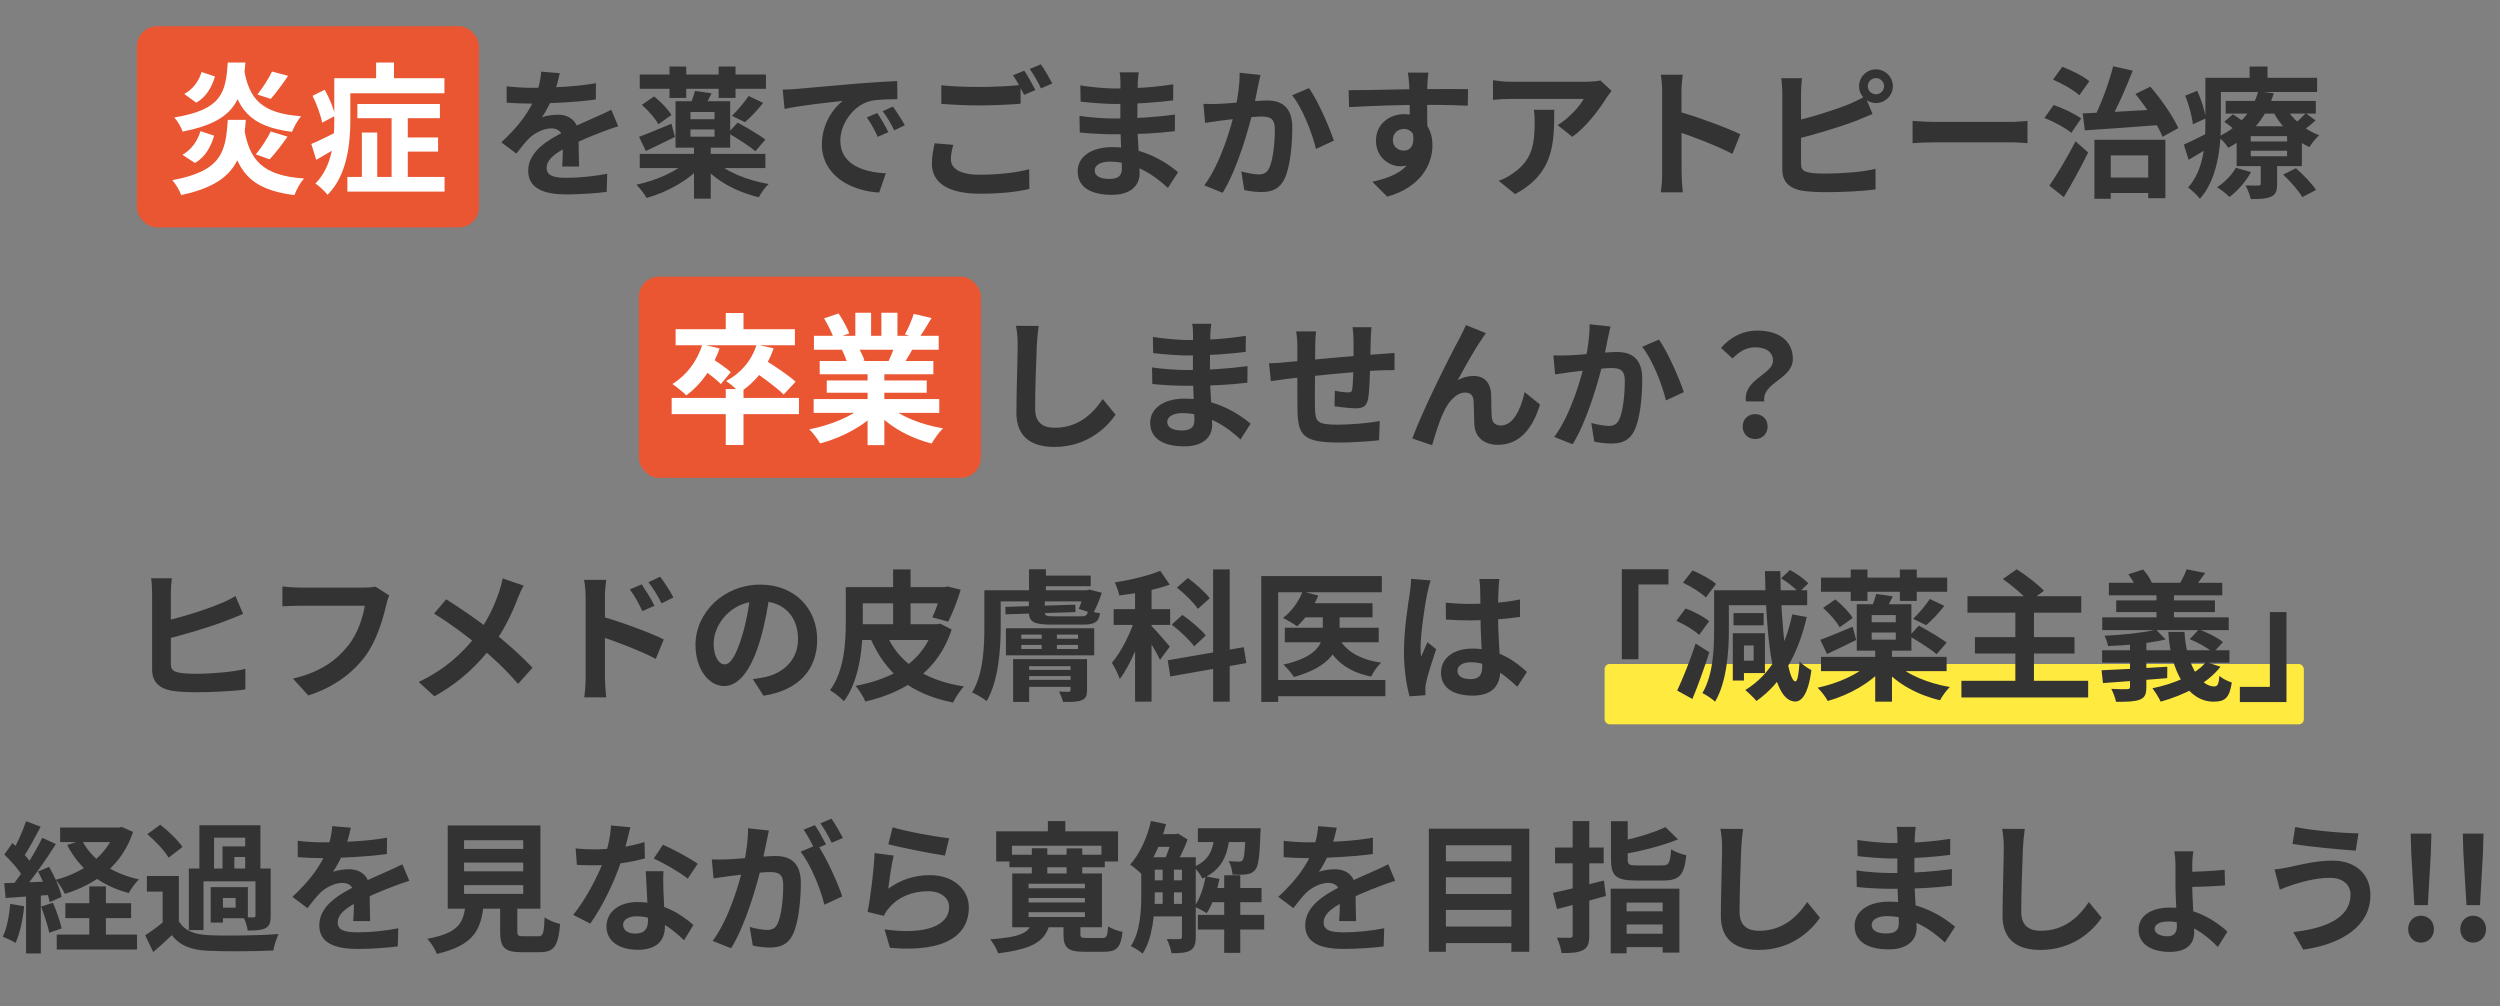
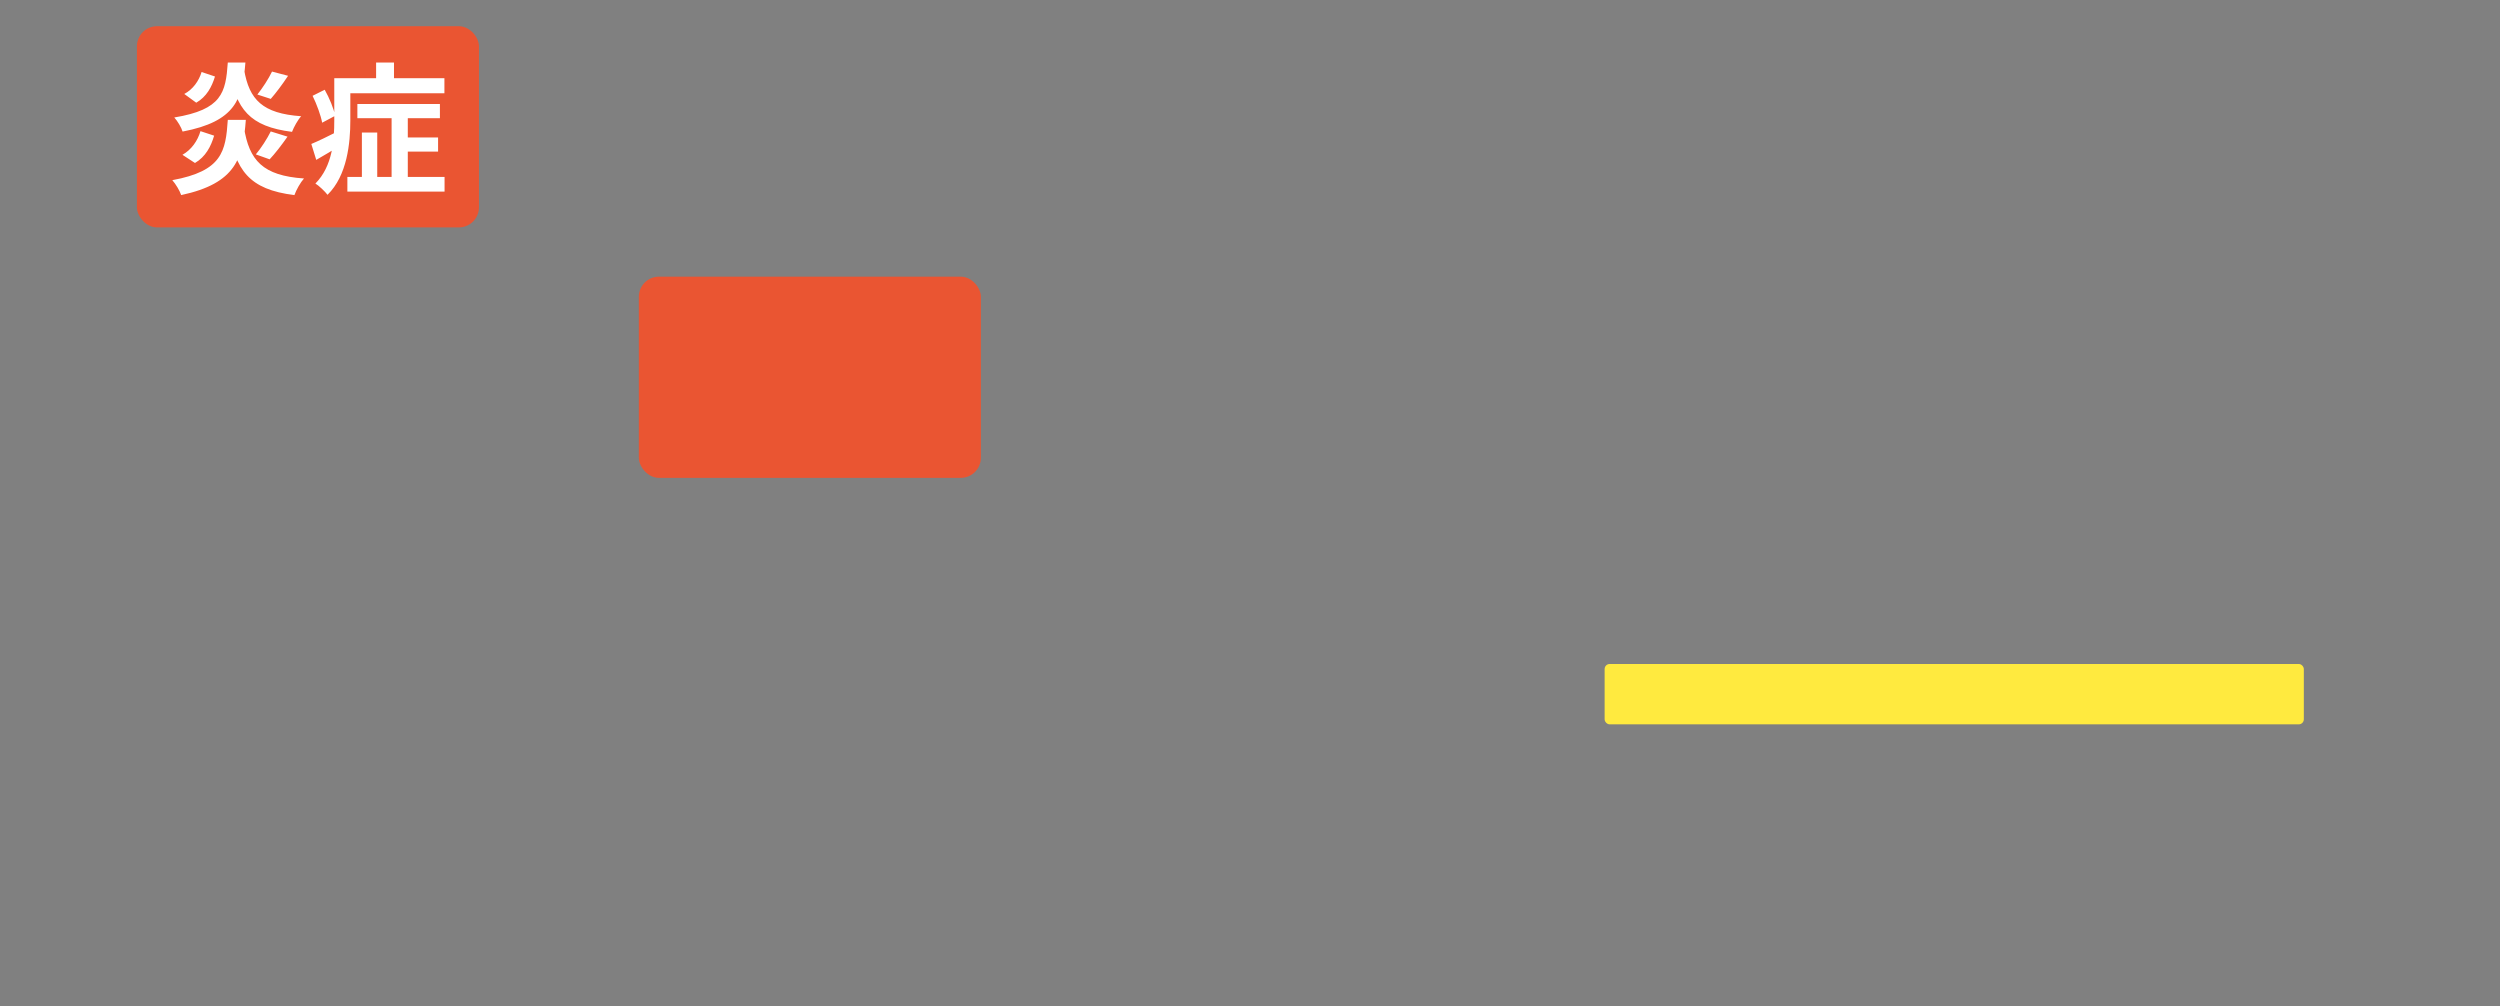
<svg xmlns="http://www.w3.org/2000/svg" width="497" height="200" viewBox="0 0 497 200" fill="none">
  <rect x="0" y="0" width="497" height="200" fill="#808080" stroke="none" />
  <rect x="319" y="132" width="139" height="12" rx="1" fill="#FFEA3F" />
-   <path d="M50.616 26.136C51.652 32.688 54.34 35.712 62.544 36.272C61.844 37.056 61.004 38.54 60.64 39.576C51.568 38.456 48.936 34.62 47.508 26.276L50.616 26.136ZM47.396 24.624H50.98C50.42 32.156 49.104 37.224 38.128 39.576C37.848 38.708 37.036 37.364 36.364 36.608C46.304 34.788 46.976 30.868 47.396 24.624ZM50.644 14.656C51.652 20.62 54.312 23.364 61.984 23.896C61.312 24.624 60.528 26.052 60.164 27.004C51.708 25.94 49.076 22.496 47.676 14.796L50.644 14.656ZM47.396 13.228H50.896C50.336 20.48 48.964 24.932 38.408 26.948C38.156 26.108 37.4 24.848 36.756 24.148C46.248 22.58 46.976 19.22 47.396 13.228ZM42.188 15.104L44.848 16C44.204 18.1 43.168 20.032 41.124 21.208L38.744 19.472C40.48 18.548 41.656 16.868 42.188 15.104ZM56.188 15.02L59.38 15.86C58.232 17.596 56.944 19.304 55.936 20.452L53.276 19.584C54.256 18.352 55.516 16.448 56.188 15.02ZM41.964 26.864L44.68 27.76C44.036 29.944 42.972 31.96 40.872 33.192L38.38 31.568C40.2 30.532 41.404 28.768 41.964 26.864ZM55.936 26.92L59.268 27.956C58.092 29.636 56.776 31.344 55.712 32.464L52.968 31.484C54.004 30.252 55.236 28.348 55.936 26.92ZM73.156 21.46H89.564V24.288H73.156V21.46ZM81.528 28.124H89.2V30.924H81.528V28.124ZM71.168 35.964H90.488V38.876H71.168V35.964ZM79.96 22.664H83.18V37.644H79.96V22.664ZM74.052 27.144H77.104V37.504H74.052V27.144ZM70.384 16.336H90.46V19.332H70.384V16.336ZM68.564 16.336H71.756V24.736C71.756 29.216 71.14 35.684 67.22 39.52C66.772 38.904 65.484 37.672 64.812 37.28C68.256 33.78 68.564 28.656 68.564 24.708V16.336ZM76.88 13.228H80.436V18.212H76.88V13.228ZM64.252 19.836L66.66 18.632C67.584 20.256 68.48 22.412 68.732 23.812L66.156 25.184C65.904 23.784 65.092 21.544 64.252 19.836ZM64 29.412C65.344 28.852 67.248 27.928 69.18 26.948L69.964 29.58C68.34 30.616 66.604 31.652 64.98 32.576L64 29.412ZM111.28 14.544C111.056 15.58 110.692 17.232 109.908 19.248C109.32 20.62 108.508 22.216 107.724 23.336C108.48 23 109.964 22.804 110.916 22.804C113.24 22.804 115.004 24.176 115.004 26.78C115.004 28.292 115.088 31.344 115.116 33.108H111.756C111.868 31.792 111.924 29.412 111.896 27.9C111.896 26.108 110.776 25.52 109.6 25.52C108.06 25.52 106.296 26.444 105.232 27.452C104.392 28.292 103.608 29.3 102.656 30.532L99.66 28.292C103.244 24.988 105.4 21.964 106.576 18.884C107.136 17.372 107.5 15.664 107.584 14.236L111.28 14.544ZM100.724 17.148C102.152 17.344 104.224 17.456 105.652 17.456C109.348 17.456 114.416 17.26 118.476 16.532L118.448 19.78C114.5 20.34 108.872 20.592 105.456 20.592C104.308 20.592 102.264 20.536 100.724 20.396V17.148ZM122.9 25.1C122.032 25.352 120.52 25.912 119.568 26.276C117.748 26.976 115.228 27.984 112.596 29.328C110.048 30.644 108.676 31.848 108.676 33.388C108.676 34.928 110.02 35.348 112.736 35.348C115.116 35.348 118.252 35.04 120.716 34.536L120.604 38.148C118.728 38.4 115.312 38.652 112.652 38.652C108.284 38.652 105.008 37.56 105.008 33.948C105.008 30.056 109.012 27.76 112.372 26.08C114.948 24.736 116.712 24.064 118.392 23.28C119.484 22.804 120.464 22.356 121.528 21.824L122.9 25.1ZM127.184 14.824H152.272V17.652H127.184V14.824ZM133.092 13.228H136.424V19.472H133.092V13.228ZM142.864 13.228H146.224V19.472H142.864V13.228ZM137.264 25.744V27.172H142.052V25.744H137.264ZM137.264 22.272V23.7H142.052V22.272H137.264ZM134.296 20.116H145.16V29.356H134.296V20.116ZM138.16 18.072L141.464 18.548C140.876 19.724 140.344 20.76 139.952 21.544L137.152 21.012C137.516 20.144 137.936 18.94 138.16 18.072ZM148.828 19.08L151.712 20.452C150.592 21.908 149.192 23.336 148.1 24.288L145.496 23.028C146.588 21.992 148.016 20.312 148.828 19.08ZM127.184 30.588H152.16V33.416H127.184V30.588ZM137.964 28.908H141.296V39.492H137.964V28.908ZM137.04 31.68L139.588 32.8C137.068 35.74 132.784 38.176 128.528 39.352C128.108 38.54 127.184 37.364 126.512 36.72C130.6 35.852 134.856 33.948 137.04 31.68ZM142.108 31.876C144.236 34.116 148.52 35.852 152.804 36.58C152.132 37.196 151.264 38.428 150.844 39.212C146.42 38.176 142.192 35.88 139.672 32.828L142.108 31.876ZM127.604 20.844L130.04 19.164C131.328 20.2 132.84 21.74 133.484 22.86L130.88 24.708C130.32 23.588 128.864 21.964 127.604 20.844ZM144.74 26.444L146.644 24.372C148.38 25.324 150.928 26.78 152.16 27.76L150.172 30.056C148.996 29.048 146.532 27.48 144.74 26.444ZM127.044 27.2C128.696 26.612 131.076 25.576 133.484 24.596L134.184 27.228C132.224 28.208 130.124 29.188 128.388 30.028L127.044 27.2ZM155.604 17.82C156.696 17.792 157.816 17.736 158.348 17.68C160.672 17.456 165.292 17.064 170.416 16.616C173.328 16.392 176.38 16.196 178.368 16.112L178.396 19.724C176.884 19.724 174.476 19.752 172.964 20.088C169.604 20.984 167.056 24.624 167.056 27.956C167.056 32.548 171.368 34.228 176.1 34.452L174.784 38.288C168.932 37.924 163.388 34.76 163.388 28.684C163.388 24.68 165.656 21.488 167.532 20.06C164.928 20.34 159.188 20.956 155.968 21.656L155.604 17.82ZM174.392 22.468C175.064 23.448 176.072 25.156 176.604 26.276L174.504 27.2C173.776 25.688 173.188 24.568 172.32 23.336L174.392 22.468ZM177.5 21.18C178.228 22.16 179.292 23.812 179.88 24.904L177.78 25.912C177.024 24.4 176.38 23.336 175.484 22.104L177.5 21.18ZM187.132 16.952C189.204 17.176 191.836 17.288 194.776 17.288C197.52 17.288 200.74 17.12 202.896 16.896V20.62C200.936 20.788 197.464 20.956 194.804 20.956C191.864 20.956 189.428 20.816 187.132 20.648V16.952ZM189.512 28.796C189.232 29.804 189.036 30.7 189.036 31.652C189.036 33.444 190.716 34.732 194.776 34.732C198.556 34.732 202.112 34.312 204.604 33.64L204.632 37.56C202.196 38.148 198.836 38.512 194.888 38.512C188.476 38.512 185.256 36.356 185.256 32.52C185.256 30.896 185.592 29.524 185.816 28.488L189.512 28.796ZM203.624 14.04C204.324 15.076 205.304 16.868 205.836 17.904L203.596 18.856C203.008 17.708 202.14 16.028 201.384 14.964L203.624 14.04ZM206.928 12.78C207.656 13.844 208.692 15.608 209.196 16.588L206.956 17.568C206.396 16.392 205.472 14.768 204.716 13.704L206.928 12.78ZM226.388 14.376C226.304 14.936 226.22 15.636 226.192 16.364C226.136 17.792 226.108 21.768 226.108 24.12C226.108 27.2 226.556 32.268 226.556 34.48C226.556 36.888 224.736 38.736 221.068 38.736C216.588 38.736 214.236 37.028 214.236 34.06C214.236 31.232 216.84 29.244 221.124 29.244C227.284 29.244 231.876 32.268 234.2 34.228L232.184 37.364C229.524 34.844 225.464 32.128 220.676 32.128C218.716 32.128 217.624 32.884 217.624 33.864C217.624 34.928 218.604 35.572 220.536 35.572C222.02 35.572 223.028 35.152 223.028 33.528C223.028 31.848 222.72 26.836 222.72 24.12C222.72 21.432 222.748 17.876 222.748 16.28C222.748 15.776 222.692 14.908 222.58 14.376H226.388ZM214.768 16.98C216.756 17.316 219.976 17.596 221.684 17.596C225.492 17.596 229.16 17.4 233.248 16.756L233.22 19.948C230.364 20.34 225.912 20.676 221.712 20.676C219.92 20.676 216.672 20.424 214.824 20.2L214.768 16.98ZM214.6 23.028C216.448 23.364 219.864 23.56 221.348 23.56C226.528 23.56 230.14 23.224 233.584 22.776L233.556 26.08C229.692 26.528 226.64 26.696 221.32 26.696C219.668 26.696 216.504 26.556 214.656 26.332L214.6 23.028ZM250.58 14.908C250.412 15.636 250.244 16.532 250.076 17.232C249.824 18.492 249.46 20.228 249.18 21.656C248.256 25.604 245.988 33.584 243.076 38.316L239.408 36.86C242.74 32.38 244.84 24.988 245.624 21.46C246.156 18.94 246.464 16.56 246.436 14.46L250.58 14.908ZM260.24 17.512C261.948 19.948 264.3 25.268 265.168 27.956L261.612 29.608C260.884 26.472 258.896 21.432 256.88 18.94L260.24 17.512ZM239.24 20.648C240.248 20.704 241.2 20.676 242.236 20.648C244.476 20.592 249.768 19.976 251.868 19.976C254.808 19.976 256.908 21.292 256.908 25.352C256.908 28.656 256.516 33.192 255.34 35.6C254.388 37.56 252.848 38.176 250.748 38.176C249.656 38.176 248.34 38.008 247.36 37.784L246.772 34.088C247.864 34.396 249.46 34.676 250.188 34.676C251.14 34.676 251.84 34.396 252.288 33.472C253.072 31.904 253.436 28.488 253.436 25.744C253.436 23.504 252.456 23.168 250.72 23.168C249.04 23.168 244.224 23.784 242.684 23.98C241.872 24.092 240.416 24.288 239.576 24.428L239.24 20.648ZM283.956 14.432C283.872 14.908 283.788 16.392 283.76 16.84C283.676 18.688 283.732 24.4 283.76 26.64L280.26 25.464C280.26 23.728 280.26 18.352 280.148 16.868C280.064 15.748 279.952 14.796 279.896 14.432H283.956ZM268.108 17.932C272.28 17.932 279.672 17.708 283.172 17.708C286.028 17.708 290.284 17.68 291.852 17.708L291.796 21.012C290.06 20.928 287.204 20.844 283.088 20.844C277.992 20.844 272.42 21.068 268.192 21.292L268.108 17.932ZM283.284 26.22C283.284 30.784 281.604 33.052 278.384 33.052C276.228 33.052 273.54 31.344 273.54 27.928C273.54 24.764 276.116 22.692 279.14 22.692C282.836 22.692 284.768 25.408 284.768 28.88C284.768 32.548 282.612 37.168 275.78 39.1L272.812 36.132C277.572 35.096 281.296 33.22 281.296 28.32C281.296 26.5 280.316 25.632 279.084 25.632C277.992 25.632 276.9 26.388 276.9 27.872C276.9 29.132 277.936 29.944 279.084 29.944C280.4 29.944 281.548 28.824 280.652 25.492L283.284 26.22ZM320.384 18.072C320.104 18.436 319.572 19.108 319.32 19.5C318.004 21.684 315.344 25.24 312.572 27.2L309.66 24.876C311.928 23.504 314.112 21.04 314.84 19.668C313.132 19.668 301.988 19.668 300.224 19.668C299.076 19.668 298.124 19.724 296.808 19.864V15.944C297.9 16.112 299.076 16.252 300.224 16.252C301.988 16.252 313.86 16.252 315.316 16.252C316.1 16.252 317.64 16.14 318.172 16L320.384 18.072ZM308.988 21.824C308.988 28.768 308.82 34.48 301.204 38.596L297.928 35.936C298.852 35.628 299.86 35.152 300.896 34.368C304.424 31.904 305.096 28.964 305.096 24.372C305.096 23.476 305.068 22.748 304.928 21.824H308.988ZM330.436 34.34C330.436 32.184 330.436 20.592 330.436 18.24C330.436 17.232 330.352 15.86 330.156 14.852H334.524C334.412 15.86 334.272 17.064 334.272 18.24C334.272 21.32 334.3 32.268 334.3 34.34C334.3 35.124 334.412 37.084 334.552 38.232H330.156C330.352 37.14 330.436 35.432 330.436 34.34ZM333.46 22.104C337.184 23.14 343.232 25.352 345.976 26.696L344.408 30.588C341.216 28.936 336.512 27.144 333.46 26.136V22.104ZM371.316 17.148C371.316 18.016 372.044 18.744 372.94 18.744C373.808 18.744 374.564 18.016 374.564 17.148C374.564 16.252 373.808 15.524 372.94 15.524C372.044 15.524 371.316 16.252 371.316 17.148ZM369.58 17.148C369.58 15.3 371.092 13.788 372.94 13.788C374.788 13.788 376.3 15.3 376.3 17.148C376.3 18.968 374.788 20.48 372.94 20.48C371.092 20.48 369.58 18.968 369.58 17.148ZM358.24 15.552C358.128 16.392 358.044 17.652 358.044 18.464C358.044 20.172 358.044 30.476 358.044 32.576C358.044 33.808 358.604 34.116 359.864 34.34C360.704 34.48 361.852 34.508 363.084 34.508C366.024 34.508 370.532 34.172 372.856 33.556V37.644C370.196 38.036 365.968 38.204 362.888 38.204C361.068 38.204 359.36 38.092 358.156 37.896C355.748 37.448 354.32 36.132 354.32 33.696C354.32 30.476 354.32 20.2 354.32 18.464C354.32 17.82 354.236 16.392 354.124 15.552H358.24ZM356.392 24.148C360.004 23.364 364.792 21.852 367.732 20.648C368.712 20.228 369.664 19.78 370.784 19.136L372.268 22.664C371.204 23.112 369.944 23.644 369.02 24.008C365.716 25.268 360.228 26.92 356.42 27.816L356.392 24.148ZM380.22 24.036C381.256 24.12 383.272 24.232 384.728 24.232C388.032 24.232 397.272 24.232 399.764 24.232C401.08 24.232 402.312 24.092 403.068 24.036V28.46C402.396 28.432 400.968 28.292 399.792 28.292C397.244 28.292 388.032 28.292 384.728 28.292C383.16 28.292 381.284 28.376 380.22 28.46V24.036ZM417.936 35.292H428.828V38.372H417.936V35.292ZM416.368 27.788H430.48V39.408H427.064V30.896H419.616V39.52H416.368V27.788ZM414.044 22.552C418.104 22.384 424.376 22.02 430.116 21.684L430.088 24.792C424.544 25.24 418.608 25.632 414.464 25.912L414.044 22.552ZM424.516 18.688L427.484 17.232C429.696 19.752 431.992 23.14 433.056 25.464L429.92 27.2C428.968 24.848 426.644 21.264 424.516 18.688ZM420.092 13.172L423.984 14.04C422.584 17.68 420.736 21.796 419.224 24.456L416.228 23.588C417.684 20.76 419.28 16.448 420.092 13.172ZM408.136 15.832L409.984 13.284C411.804 13.956 414.184 15.16 415.36 16.14L413.372 18.94C412.308 17.932 409.984 16.616 408.136 15.832ZM406.428 23.448L408.276 20.872C410.096 21.488 412.504 22.636 413.736 23.56L411.776 26.416C410.684 25.464 408.304 24.176 406.428 23.448ZM407.408 36.916C408.864 34.816 410.964 31.316 412.616 28.096L415.136 30.308C413.68 33.248 411.944 36.44 410.292 39.184L407.408 36.916ZM442.464 20.06H460.384V22.58H442.464V20.06ZM442.184 24.204L443.892 22.72C444.9 23.336 446.216 24.288 446.888 24.932L445.068 26.584C444.452 25.912 443.192 24.904 442.184 24.204ZM453.888 34.704L456.436 33.444C457.864 34.704 459.6 36.496 460.44 37.756L457.696 39.184C456.996 37.952 455.316 36.048 453.888 34.704ZM447.448 29.972V31.064H454.672V29.972H447.448ZM447.448 27.06V28.124H454.672V27.06H447.448ZM444.648 25.1H457.612V33.024H444.648V25.1ZM444.48 33.36L447.504 34.2C446.496 36.076 444.816 37.98 443.22 39.156C442.688 38.596 441.484 37.644 440.756 37.224C442.24 36.272 443.668 34.816 444.48 33.36ZM458.396 22.524L460.328 23.924C459.432 24.82 458.312 25.632 457.472 26.164L455.792 24.876C456.604 24.288 457.752 23.196 458.396 22.524ZM454.252 21.124C455.568 23.56 458.172 25.828 461.056 26.892C460.412 27.452 459.544 28.516 459.124 29.244C456.016 27.816 453.328 25.044 451.76 21.908L454.252 21.124ZM449.436 32.016H452.684V36.636C452.684 38.008 452.432 38.708 451.396 39.128C450.416 39.548 449.156 39.576 447.448 39.576C447.28 38.736 446.804 37.616 446.412 36.86C447.448 36.916 448.624 36.888 448.988 36.888C449.324 36.888 449.436 36.804 449.436 36.524V32.016ZM448.932 18.156L452.04 18.548C450.668 22.832 448.036 26.724 442.968 29.384C442.548 28.656 441.624 27.648 440.952 27.2C445.628 24.988 448.036 21.544 448.932 18.156ZM440.028 15.468H460.636V18.296H440.028V15.468ZM438.432 15.468H441.512V24.512C441.512 29.02 440.896 35.572 437.34 39.52C436.864 38.876 435.632 37.7 434.988 37.28C438.152 33.752 438.432 28.516 438.432 24.512V15.468ZM447.224 13.228H450.78V17.176H447.224V13.228ZM434.428 19.024L436.808 18.044C437.62 19.808 438.348 22.104 438.516 23.532L435.94 24.708C435.8 23.224 435.156 20.844 434.428 19.024ZM434.148 28.74C435.464 28.18 437.284 27.256 439.216 26.276L439.972 28.824C438.376 29.832 436.696 30.84 435.1 31.764L434.148 28.74ZM145.848 78.376H149.376V89.492H145.848V78.376ZM135.096 80.14H160.408V83.36H135.096V80.14ZM145.848 63.256H149.376V67.736H145.848V63.256ZM135.88 66.476H159.596V69.668H135.88V66.476ZM141.2 69.5L144.616 70.284C143.3 74.204 140.836 77.564 138.008 79.636C137.42 79.02 136.02 77.9 135.236 77.368C138.008 75.688 140.192 72.832 141.2 69.5ZM151.98 69.556L155.368 70.256C154.08 74.148 151.56 77.2 148.592 79.048C148.032 78.432 146.688 77.284 145.904 76.78C148.816 75.268 151 72.72 151.98 69.556ZM141.032 74.316L142.936 72.188C144.196 73 145.988 74.204 146.856 75.016L144.868 77.396C144.084 76.528 142.32 75.212 141.032 74.316ZM151.112 74.652L153.324 72.412C155.368 73.672 158.308 75.604 159.736 76.92L157.356 79.468C156.068 78.152 153.212 76.052 151.112 74.652ZM163.32 80.364H188.296V83.108H163.32V80.364ZM163.376 67.792H188.184V70.564H163.376V67.792ZM164.524 72.804H187.12V75.436H164.524V72.804ZM165.924 76.668H185.804V79.104H165.924V76.668ZM174.044 74.148H177.376V89.52H174.044V74.148ZM171.608 63.2H174.744V69.108H171.608V63.2ZM176.788 63.2H179.98V68.912H176.788V63.2ZM173.428 81.596L176.06 82.772C173.4 85.684 168.92 88.064 164.608 89.184C164.16 88.372 163.18 87.084 162.452 86.384C166.68 85.572 171.132 83.724 173.428 81.596ZM178.048 81.512C180.316 83.724 184.684 85.46 189.052 86.188C188.296 86.888 187.288 88.288 186.784 89.212C182.36 88.092 178.076 85.712 175.444 82.548L178.048 81.512ZM183.228 63.424L186.756 64.264C185.86 65.804 184.908 67.316 184.18 68.352L181.464 67.512C182.108 66.364 182.836 64.656 183.228 63.424ZM179.532 69.444L183.088 70.256C182.332 71.6 181.604 72.832 181.016 73.728L178.16 72.916C178.664 71.908 179.252 70.48 179.532 69.444ZM165.392 64.32L168.276 63.34C169.088 64.544 170.012 66.224 170.404 67.316L167.352 68.408C167.044 67.316 166.148 65.608 165.392 64.32ZM168.948 70.592L172.196 70.088C172.672 70.872 173.204 71.964 173.428 72.72L170.012 73.308C169.844 72.58 169.368 71.404 168.948 70.592ZM206.484 64.796C206.316 65.972 206.176 67.428 206.12 68.548C205.98 71.572 205.784 77.816 205.784 81.288C205.784 84.116 207.464 85.04 209.648 85.04C214.268 85.04 217.18 82.38 219.224 79.328L221.772 82.436C219.952 85.124 215.976 88.848 209.592 88.848C205 88.848 202.06 86.832 202.06 82.044C202.06 78.292 202.312 70.956 202.312 68.548C202.312 67.204 202.2 65.86 201.976 64.768L206.484 64.796ZM240.812 64.376C240.728 64.936 240.644 65.636 240.616 66.364C240.56 67.792 240.532 71.768 240.532 74.12C240.532 77.2 240.98 82.268 240.98 84.48C240.98 86.888 239.16 88.736 235.492 88.736C231.012 88.736 228.66 87.028 228.66 84.06C228.66 81.232 231.264 79.244 235.548 79.244C241.708 79.244 246.3 82.268 248.624 84.228L246.608 87.364C243.948 84.844 239.888 82.128 235.1 82.128C233.14 82.128 232.048 82.884 232.048 83.864C232.048 84.928 233.028 85.572 234.96 85.572C236.444 85.572 237.452 85.152 237.452 83.528C237.452 81.848 237.144 76.836 237.144 74.12C237.144 71.432 237.172 67.876 237.172 66.28C237.172 65.776 237.116 64.908 237.004 64.376H240.812ZM229.192 66.98C231.18 67.316 234.4 67.596 236.108 67.596C239.916 67.596 243.584 67.4 247.672 66.756L247.644 69.948C244.788 70.34 240.336 70.676 236.136 70.676C234.344 70.676 231.096 70.424 229.248 70.2L229.192 66.98ZM229.024 73.028C230.872 73.364 234.288 73.56 235.772 73.56C240.952 73.56 244.564 73.224 248.008 72.776L247.98 76.08C244.116 76.528 241.064 76.696 235.744 76.696C234.092 76.696 230.928 76.556 229.08 76.332L229.024 73.028ZM272.668 65.048C272.584 65.496 272.528 66.728 272.5 67.456C272.444 69.36 272.444 70.956 272.388 72.384C272.332 74.876 272.248 77.9 271.968 79.328C271.66 80.812 270.932 81.176 269.504 81.176C268.524 81.176 266.256 80.924 265.304 80.756L265.36 77.676C266.228 77.872 267.404 78.012 267.964 78.012C268.496 78.012 268.748 77.928 268.832 77.368C268.972 76.304 269.028 74.288 269.084 72.356C269.084 70.9 269.084 69.276 269.084 67.624C269.084 66.896 268.972 65.58 268.888 65.048H272.668ZM261.636 65.888C261.524 66.812 261.468 67.596 261.468 68.8C261.468 71.348 261.356 78.74 261.412 81.036C261.496 83.808 261.72 84.424 265.92 84.424C268.664 84.424 272.22 84.088 274.292 83.696L274.152 87.532C272.276 87.728 268.86 87.98 266.172 87.98C258.948 87.98 258.052 86.44 257.94 81.596C257.884 79.188 257.912 70.676 257.912 68.996C257.912 67.82 257.828 66.868 257.688 65.888H261.636ZM252.284 72.216C253.068 72.216 254.356 72.16 255.784 71.992C258.612 71.74 269.14 70.704 274.544 70.368C275.3 70.312 276.392 70.228 277.232 70.172V73.588C276.728 73.56 275.244 73.616 274.516 73.616C270.148 73.756 259.256 74.932 256.008 75.296C255.14 75.408 253.404 75.66 252.648 75.772L252.284 72.216ZM295.404 66.224C295.096 66.588 294.816 67.064 294.508 67.54C293.108 69.528 291.148 73.112 289.776 75.604C290.812 74.988 291.904 74.736 292.968 74.736C295.068 74.736 296.328 76.052 296.44 78.404C296.496 79.636 296.44 81.876 296.58 83.052C296.692 84.144 297.448 84.592 298.372 84.592C300.808 84.592 302.32 81.428 303.104 77.956L306.156 80.42C304.672 85.236 302.096 88.428 297.784 88.428C294.676 88.428 293.248 86.552 293.108 84.536C293.024 83.024 293.024 80.756 292.94 79.608C292.856 78.628 292.324 78.04 291.316 78.04C289.412 78.04 287.816 80 286.836 82.268C286.08 83.892 285.128 87.028 284.708 88.512L280.76 87.168C282.804 81.568 288.544 70.144 290.056 67.456C290.392 66.728 290.924 65.804 291.428 64.628L295.404 66.224ZM320.156 64.908C319.988 65.636 319.82 66.532 319.652 67.232C319.4 68.492 319.036 70.228 318.756 71.656C317.832 75.604 315.564 83.584 312.652 88.316L308.984 86.86C312.316 82.38 314.416 74.988 315.2 71.46C315.732 68.94 316.04 66.56 316.012 64.46L320.156 64.908ZM329.816 67.512C331.524 69.948 333.876 75.268 334.744 77.956L331.188 79.608C330.46 76.472 328.472 71.432 326.456 68.94L329.816 67.512ZM308.816 70.648C309.824 70.704 310.776 70.676 311.812 70.648C314.052 70.592 319.344 69.976 321.444 69.976C324.384 69.976 326.484 71.292 326.484 75.352C326.484 78.656 326.092 83.192 324.916 85.6C323.964 87.56 322.424 88.176 320.324 88.176C319.232 88.176 317.916 88.008 316.936 87.784L316.348 84.088C317.44 84.396 319.036 84.676 319.764 84.676C320.716 84.676 321.416 84.396 321.864 83.472C322.648 81.904 323.012 78.488 323.012 75.744C323.012 73.504 322.032 73.168 320.296 73.168C318.616 73.168 313.8 73.784 312.26 73.98C311.448 74.092 309.992 74.288 309.152 74.428L308.816 70.648ZM347.092 79.804C346.504 75.408 352.468 74.428 352.468 71.712C352.468 70.004 351.124 69.052 348.912 69.052C347.204 69.052 345.804 69.836 344.432 71.264L342.136 69.164C343.928 67.092 346.392 65.72 349.388 65.72C353.448 65.72 356.416 67.624 356.416 71.348C356.416 75.436 350.284 75.94 350.732 79.804H347.092ZM348.94 87.28C347.484 87.28 346.448 86.244 346.448 84.788C346.448 83.332 347.512 82.324 348.94 82.324C350.34 82.324 351.404 83.332 351.404 84.788C351.404 86.244 350.34 87.28 348.94 87.28ZM34.16 114.964C34.048 115.804 33.964 117.064 33.964 117.876C33.964 119.584 33.964 129.888 33.964 131.988C33.964 133.22 34.524 133.528 35.784 133.752C36.624 133.892 37.772 133.948 39.032 133.948C41.944 133.948 46.48 133.584 48.776 132.968V137.056C46.116 137.448 41.888 137.616 38.808 137.616C36.988 137.616 35.28 137.504 34.076 137.308C31.668 136.86 30.24 135.544 30.24 133.108C30.24 129.888 30.24 119.612 30.24 117.876C30.24 117.036 30.156 115.636 30.044 114.964H34.16ZM32.34 123.56C35.924 122.776 40.852 121.236 43.764 120.004C44.772 119.612 45.696 119.164 46.816 118.492L48.328 122.048C47.236 122.496 45.976 123.028 45.052 123.364C41.748 124.652 36.148 126.332 32.34 127.228V123.56ZM77.392 118.38C77.112 118.912 76.916 119.724 76.776 120.312C76.132 123.056 74.9 127.396 72.548 130.532C70.028 133.864 66.304 136.664 61.292 138.26L58.24 134.9C63.812 133.612 66.948 131.176 69.216 128.348C71.092 125.996 72.128 122.832 72.52 120.424C70.812 120.424 61.572 120.424 59.472 120.424C58.184 120.424 56.868 120.508 56.14 120.536V116.588C56.98 116.7 58.548 116.812 59.472 116.812C61.572 116.812 70.868 116.812 72.436 116.812C72.968 116.812 73.864 116.784 74.62 116.616L77.392 118.38ZM104.104 116.42C103.712 117.064 103.18 118.296 102.928 118.968C101.864 121.74 100.156 125.436 97.832 128.46C95.228 131.82 91.784 135.432 86.352 138.428L83.244 135.572C88.34 133.136 91.84 130.028 94.808 126.164C97.02 123.252 98.28 120.368 99.26 117.568C99.512 116.84 99.792 115.692 99.932 114.992L104.104 116.42ZM88.704 119.136C91.476 120.872 95.312 123.532 97.664 125.38C100.66 127.704 103.6 130.336 105.868 132.744L102.984 135.964C100.548 133.108 98.084 130.812 95.116 128.348C93.1 126.668 89.824 124.148 86.296 121.992L88.704 119.136ZM127.568 116.168C128.352 117.344 129.5 119.136 130.116 120.424L127.708 121.488C126.868 119.724 126.252 118.604 125.216 117.176L127.568 116.168ZM131.236 114.656C132.076 115.776 133.252 117.512 133.868 118.772L131.516 119.948C130.62 118.156 129.948 117.12 128.912 115.748L131.236 114.656ZM116.424 134.732C116.424 132.604 116.424 121.012 116.424 118.632C116.424 117.624 116.312 116.252 116.116 115.272H120.512C120.4 116.252 120.26 117.484 120.26 118.632C120.26 121.74 120.26 132.66 120.26 134.732C120.26 135.544 120.4 137.504 120.512 138.624H116.144C116.312 137.532 116.424 135.852 116.424 134.732ZM119.42 122.496C123.172 123.532 129.192 125.744 131.964 127.116L130.368 130.98C127.204 129.328 122.472 127.536 119.42 126.528V122.496ZM153.048 117.82C152.656 120.676 152.096 123.952 151.116 127.256C149.436 132.912 147.028 136.384 143.976 136.384C140.84 136.384 138.264 132.94 138.264 128.208C138.264 121.768 143.892 116.224 151.144 116.224C158.06 116.224 162.456 121.04 162.456 127.172C162.456 133.052 158.844 137.224 151.788 138.316L149.66 135.012C150.752 134.872 151.536 134.732 152.292 134.564C155.848 133.696 158.648 131.148 158.648 127.032C158.648 122.636 155.904 119.5 151.06 119.5C145.124 119.5 141.876 124.344 141.876 127.872C141.876 130.7 142.996 132.072 144.06 132.072C145.264 132.072 146.328 130.28 147.504 126.5C148.316 123.868 148.932 120.648 149.212 117.708L153.048 117.82ZM176.12 125.884C178.528 131.596 183.596 135.208 191.632 136.468C190.904 137.224 189.924 138.68 189.476 139.66C180.964 137.98 176.008 133.808 172.984 126.752L176.12 125.884ZM169.988 116.728H187.908V119.948H169.988V116.728ZM170.492 124.092H186.424V127.228H170.492V124.092ZM177.548 113.2H181.02V125.352H177.548V113.2ZM168.14 116.728H171.528V123.672C171.528 128.208 170.996 135.124 167.776 139.408C167.216 138.792 165.76 137.616 165.004 137.224C167.86 133.36 168.14 127.704 168.14 123.644V116.728ZM187.208 116.728H187.768L188.356 116.588L190.988 117.232C190.316 119.5 189.336 121.964 188.496 123.588L185.36 122.72C186.032 121.32 186.788 119.052 187.208 117.204V116.728ZM185.612 124.092H186.312L186.928 123.98L189.196 125.156C186.48 133.444 179.928 137.644 172.032 139.464C171.696 138.596 170.744 137.056 170.072 136.356C177.66 134.9 183.568 131.512 185.612 124.708V124.092ZM206.08 114.432H216.832V116.532H206.08V114.432ZM197.82 117.344H216.608V119.556H197.82V117.344ZM203.224 133.164H214.48V134.396H203.224V133.164ZM203.224 135.152H214.48V136.552H203.224V135.152ZM204.568 113.172H207.928V119.248H204.568V113.172ZM199.864 120.648L213.78 120.2L213.808 121.684L199.892 122.132L199.864 120.648ZM204.54 118.856H207.704V121.684C207.704 122.412 208.012 122.524 209.468 122.524C210.224 122.524 213.892 122.524 214.872 122.524C215.88 122.524 216.188 122.328 216.3 121.32C216.944 121.6 217.896 121.796 218.68 121.908C218.456 123.672 217.56 124.176 215.264 124.176C214.396 124.176 210 124.176 209.188 124.176C205.688 124.176 204.54 123.728 204.54 121.656V118.856ZM195.692 117.344H198.94V124.596C198.94 128.908 198.548 135.292 196.14 139.38C195.524 138.848 194.068 137.98 193.256 137.672C195.524 133.92 195.692 128.46 195.692 124.596V117.344ZM215.544 117.344H216.02L216.58 117.204L219.044 117.848C218.568 119.304 217.896 120.9 217.28 121.964L214.452 121.04C214.844 120.144 215.292 118.828 215.544 117.736V117.344ZM207.088 125.296H210.112V129.804H207.088V125.296ZM203.028 128.208V129.02H214.312V128.208H203.028ZM203.028 126.164V126.976H214.312V126.164H203.028ZM199.976 124.904H217.532V130.28H199.976V124.904ZM201.404 131.036H214.396V132.436H204.596V139.548H201.404V131.036ZM212.828 131.036H216.104V137.14C216.104 138.4 215.824 138.904 214.956 139.24C214.144 139.548 212.94 139.548 211.344 139.548C211.176 138.848 210.812 138.064 210.532 137.476C211.316 137.532 212.184 137.532 212.436 137.532C212.716 137.504 212.828 137.42 212.828 137.14V131.036ZM225.652 115.832H228.928V139.492H225.652V115.832ZM221.396 121.096H232.624V124.232H221.396V121.096ZM225.848 122.356L227.808 123.224C226.744 127.228 224.756 132.212 222.6 134.984C222.292 134.004 221.564 132.604 221.032 131.764C222.992 129.524 224.952 125.464 225.848 122.356ZM230.664 113.48L232.54 116.224C229.628 117.288 225.792 117.988 222.516 118.38C222.376 117.624 221.956 116.504 221.62 115.776C224.812 115.3 228.34 114.432 230.664 113.48ZM228.844 124.372C229.544 125.044 232.008 127.844 232.568 128.544L230.608 131.176C229.964 129.748 228.228 126.92 227.388 125.716L228.844 124.372ZM241.164 113.2H244.468V139.492H241.164V113.2ZM232.148 131.26L247.268 128.656L247.772 131.82L232.652 134.48L232.148 131.26ZM233.968 116.812L236.152 114.908C237.692 116.056 239.624 117.736 240.492 118.94L238.14 121.04C237.356 119.836 235.508 118.044 233.968 116.812ZM232.932 124.176L235.06 122.244C236.684 123.392 238.756 125.1 239.708 126.332L237.412 128.488C236.516 127.256 234.556 125.408 232.932 124.176ZM259.196 119.92H272.86V122.72H259.196V119.92ZM255.416 124.792H274.092V127.676H255.416V124.792ZM262.976 120.956H266.308V125.604C266.308 129.02 264.6 132.52 257.236 134.592C256.816 133.92 255.864 132.744 255.136 132.128C261.996 130.56 262.976 127.844 262.976 125.548V120.956ZM258.944 117.596L262.08 118.38C261.128 120.76 259.476 123.056 257.852 124.512C257.208 124.008 255.836 123.224 255.052 122.86C256.732 121.6 258.188 119.612 258.944 117.596ZM266.084 126.668C267.428 129.412 270.312 131.12 274.568 131.736C273.868 132.38 273 133.64 272.58 134.508C267.82 133.528 264.936 131.176 263.256 127.256L266.084 126.668ZM250.74 114.516H274.708V117.736H254.1V139.548H250.74V114.516ZM252.812 135.18H275.408V138.4H252.812V135.18ZM287.42 119.808C289.044 119.976 290.64 120.06 292.348 120.06C295.764 120.06 299.264 119.78 302.176 119.164V122.636C299.236 123.084 295.708 123.308 292.348 123.336C290.696 123.336 289.1 123.28 287.448 123.168L287.42 119.808ZM298.088 115.104C298.004 115.636 297.948 116.308 297.92 116.896C297.864 117.82 297.808 119.752 297.808 121.768C297.808 126.92 298.256 130.56 298.256 133.22C298.256 136.16 296.8 138.288 292.768 138.288C288.876 138.288 286.468 136.692 286.468 133.752C286.468 130.896 288.876 128.936 292.712 128.936C297.976 128.936 301.364 131.568 303.548 133.584L301.644 136.524C298.424 133.528 295.596 131.652 292.432 131.652C290.836 131.652 289.744 132.296 289.744 133.36C289.744 134.508 290.864 135.012 292.376 135.012C294.084 135.012 294.672 134.116 294.672 132.464C294.672 130.532 294.308 125.828 294.308 121.796C294.308 119.668 294.28 117.792 294.252 116.952C294.252 116.504 294.168 115.636 294.084 115.104H298.088ZM284.424 115.384C284.2 115.944 283.864 117.4 283.752 117.904C283.332 119.78 282.408 125.94 282.408 128.74C282.408 129.272 282.436 130 282.52 130.56C282.912 129.58 283.388 128.628 283.78 127.676L285.516 129.048C284.732 131.372 283.808 134.2 283.5 135.74C283.416 136.132 283.332 136.748 283.36 137.028C283.36 137.336 283.36 137.812 283.388 138.204L280.224 138.428C279.664 136.496 279.104 133.276 279.104 129.496C279.104 125.268 279.944 119.976 280.28 117.82C280.392 117.036 280.504 115.944 280.532 115.076L284.424 115.384ZM322.42 113.172H331.688V116.196H325.724V131.064H322.42V113.172ZM354.088 114.964L355.852 113.312C357.14 113.984 358.708 115.104 359.492 115.972L357.616 117.792C356.916 116.952 355.376 115.748 354.088 114.964ZM345.772 125.884H350.868V133.808H345.772V131.344H348.628V128.32H345.772V125.884ZM356.3 122.132L359.184 122.664C357.448 130.168 354.2 135.824 349.188 139.352C348.74 138.792 347.592 137.7 346.976 137.168C351.904 134.172 354.872 128.936 356.3 122.132ZM340.76 117.344H343.7V125.212C343.7 129.412 343.308 135.544 340.956 139.492C340.424 138.96 339.108 138.092 338.436 137.784C340.592 134.172 340.76 128.992 340.76 125.212V117.344ZM342.552 117.344H359.268V120.312H342.552V117.344ZM344.624 121.88H350.616V124.316H344.624V121.88ZM344.484 125.884H346.696V135.292H344.484V125.884ZM334.572 115.832L336.476 113.396C338.044 114.068 340.116 115.16 341.152 116.084L339.136 118.772C338.184 117.848 336.196 116.616 334.572 115.832ZM333.256 123.42L335.104 120.956C336.7 121.544 338.744 122.608 339.78 123.504L337.792 126.22C336.868 125.324 334.852 124.12 333.256 123.42ZM333.424 137.28C334.488 135.012 336 131.316 337.092 127.928L339.808 129.664C338.828 132.772 337.624 136.132 336.448 138.96L333.424 137.28ZM350.868 113.536H353.92C354.032 124.988 355.404 135.404 356.916 135.46C357.336 135.488 357.588 134.088 357.756 131.484C358.26 132.128 359.604 132.968 360.108 133.22C359.436 138.344 358.008 139.464 356.888 139.464C352.52 139.38 351.204 128.684 350.868 113.536ZM362.012 114.824H387.1V117.652H362.012V114.824ZM367.92 113.228H371.252V119.472H367.92V113.228ZM377.692 113.228H381.052V119.472H377.692V113.228ZM372.092 125.744V127.172H376.88V125.744H372.092ZM372.092 122.272V123.7H376.88V122.272H372.092ZM369.124 120.116H379.988V129.356H369.124V120.116ZM372.988 118.072L376.292 118.548C375.704 119.724 375.172 120.76 374.78 121.544L371.98 121.012C372.344 120.144 372.764 118.94 372.988 118.072ZM383.656 119.08L386.54 120.452C385.42 121.908 384.02 123.336 382.928 124.288L380.324 123.028C381.416 121.992 382.844 120.312 383.656 119.08ZM362.012 130.588H386.988V133.416H362.012V130.588ZM372.792 128.908H376.124V139.492H372.792V128.908ZM371.868 131.68L374.416 132.8C371.896 135.74 367.612 138.176 363.356 139.352C362.936 138.54 362.012 137.364 361.34 136.72C365.428 135.852 369.684 133.948 371.868 131.68ZM376.936 131.876C379.064 134.116 383.348 135.852 387.632 136.58C386.96 137.196 386.092 138.428 385.672 139.212C381.248 138.176 377.02 135.88 374.5 132.828L376.936 131.876ZM362.432 120.844L364.868 119.164C366.156 120.2 367.668 121.74 368.312 122.86L365.708 124.708C365.148 123.588 363.692 121.964 362.432 120.844ZM379.568 126.444L381.472 124.372C383.208 125.324 385.756 126.78 386.988 127.76L385 130.056C383.824 129.048 381.36 127.48 379.568 126.444ZM361.872 127.2C363.524 126.612 365.904 125.576 368.312 124.596L369.012 127.228C367.052 128.208 364.952 129.188 363.216 130.028L361.872 127.2ZM391.132 118.52H413.756V121.796H391.132V118.52ZM392.616 126.668H412.412V129.916H392.616V126.668ZM389.928 135.348H415.128V138.652H389.928V135.348ZM400.652 121.376H404.348V137.112H400.652V121.376ZM398.16 115.104L400.932 113.172C402.724 114.32 405.132 116.14 406.336 117.456L403.368 119.612C402.304 118.324 400.008 116.42 398.16 115.104ZM419.244 115.86H441.784V118.352H419.244V115.86ZM420.7 119.36H440.328V121.684H420.7V119.36ZM417.928 122.72H443.072V125.268H417.928V122.72ZM417.9 129.272H443.212V131.736H417.9V129.272ZM428.708 117.288H432.18V124.008H428.708V117.288ZM434.7 113.172L438.396 113.9C437.64 115.02 436.856 116.028 436.268 116.7L433.384 115.972C433.86 115.132 434.42 113.984 434.7 113.172ZM417.788 133.248C421.064 133.108 426.048 132.856 430.864 132.548L430.836 134.816C426.272 135.208 421.512 135.544 418.068 135.796L417.788 133.248ZM423.444 126.388H426.692V136.608C426.692 138.092 426.356 138.736 425.292 139.128C424.228 139.492 422.772 139.52 420.672 139.52C420.504 138.736 420.112 137.672 419.72 136.944C420.952 137.028 422.492 137.028 422.884 137C423.304 137 423.444 136.888 423.444 136.524V126.388ZM428.624 125.184L430.528 127.116C427.364 127.9 422.828 128.292 419.076 128.432C418.992 127.844 418.656 126.948 418.376 126.388C421.988 126.22 426.188 125.772 428.624 125.184ZM431.06 125.632H434.28C434.56 131.652 437.248 136.496 440.216 136.468C440.888 136.44 441.084 135.964 441.224 134.368C441.868 134.956 442.904 135.432 443.688 135.684C443.212 138.82 442.26 139.492 440.048 139.492C434.952 139.492 431.508 133.5 431.06 125.632ZM438.564 131.596L441.42 132.548C438.844 135.936 434.168 138.176 429.548 139.492C429.24 138.82 428.428 137.476 427.896 136.832C432.208 135.936 436.492 134.172 438.564 131.596ZM435.316 127.06L437.136 125.128C438.788 125.716 440.86 126.752 441.924 127.648L439.992 129.748C439.012 128.88 436.968 127.732 435.316 127.06ZM423.108 114.18L426.048 113.228C426.776 113.984 427.476 115.076 427.784 115.86L424.704 117.008C424.452 116.224 423.78 115.02 423.108 114.18ZM454.552 139.576H445.284V136.552H451.248V121.684H454.552V139.576ZM11.953 164.516H23.937V167.4H11.953V164.516ZM12.989 179.552H26.065V182.52H12.989V179.552ZM11.281 185.796H27.241V188.764H11.281V185.796ZM22.957 164.516H23.601L24.217 164.404L26.457 165.384C24.245 172.02 19.205 175.716 12.905 177.704C12.513 176.864 11.701 175.576 11.057 174.904C16.629 173.476 21.305 170.032 22.957 165.048V164.516ZM16.293 167.036C18.225 170.872 22.313 173.672 27.633 174.82C26.933 175.464 26.037 176.724 25.589 177.536C19.933 176.024 15.817 172.776 13.353 167.988L16.293 167.036ZM17.749 176.22H21.053V187.7H17.749V176.22ZM5.177 163.256L8.089 164.348C6.941 166.476 5.653 168.968 4.561 170.536L2.321 169.556C3.329 167.904 4.533 165.216 5.177 163.256ZM8.397 166.56L11.113 167.792C9.097 171.012 6.353 174.904 4.225 177.34L2.293 176.248C4.365 173.7 6.941 169.584 8.397 166.56ZM0.865 169.892L2.461 167.596C3.945 168.884 5.681 170.648 6.409 171.936L4.673 174.54C4.001 173.196 2.293 171.236 0.865 169.892ZM7.557 173.252L9.769 172.328C10.861 174.204 11.925 176.668 12.261 178.292L9.881 179.356C9.573 177.732 8.621 175.184 7.557 173.252ZM0.837 175.576C3.413 175.492 7.193 175.352 10.889 175.184L10.861 177.844C7.417 178.096 3.833 178.32 1.117 178.516L0.837 175.576ZM8.173 180.224L10.525 179.468C11.225 181.064 11.953 183.164 12.261 184.564L9.797 185.432C9.517 184.032 8.789 181.876 8.173 180.224ZM2.041 179.692L4.813 180.168C4.533 182.856 3.917 185.656 3.105 187.448C2.517 187.084 1.257 186.496 0.557 186.216C1.369 184.564 1.817 182.072 2.041 179.692ZM5.177 177.06H8.117V189.548H5.177V177.06ZM35.557 174.148V184.452H32.337V177.256H29.201V174.148H35.557ZM35.557 183.136C36.621 184.984 38.609 185.796 41.493 185.908C44.853 186.076 51.489 185.992 55.381 185.684C55.017 186.44 54.485 187.98 54.345 188.96C50.845 189.128 44.881 189.184 41.465 189.016C38.105 188.876 35.837 188.064 34.157 185.908C33.037 187 31.861 188.064 30.461 189.268L28.865 185.936C30.041 185.18 31.413 184.172 32.645 183.136H35.557ZM29.285 165.832L31.861 163.956C33.457 165.188 35.417 167.064 36.285 168.38L33.513 170.508C32.757 169.136 30.881 167.204 29.285 165.832ZM37.545 172.664H52.665V175.212H40.457V184.9H37.545V172.664ZM44.237 168.268H50.005V170.368H46.589V173.644H44.237V168.268ZM39.645 164.068H51.769V173.364H48.745V166.532H42.557V173.364H39.645V164.068ZM43.397 176.36H49.277V182.548H43.397V180.448H46.841V178.516H43.397V176.36ZM50.789 172.664H53.813V182.044C53.813 183.36 53.617 184.088 52.749 184.536C51.909 184.956 50.761 184.984 49.249 184.984C49.137 184.2 48.773 183.08 48.437 182.352C49.249 182.38 50.145 182.38 50.397 182.38C50.677 182.38 50.789 182.296 50.789 182.016V172.664ZM41.885 176.36H44.321V183.416H41.885V176.36ZM69.745 164.544C69.521 165.58 69.157 167.232 68.373 169.248C67.785 170.62 66.973 172.216 66.189 173.336C66.945 173 68.429 172.804 69.381 172.804C71.705 172.804 73.469 174.176 73.469 176.78C73.469 178.292 73.553 181.344 73.581 183.108H70.221C70.333 181.792 70.389 179.412 70.361 177.9C70.361 176.108 69.241 175.52 68.065 175.52C66.525 175.52 64.761 176.444 63.697 177.452C62.857 178.292 62.073 179.3 61.121 180.532L58.125 178.292C61.709 174.988 63.865 171.964 65.041 168.884C65.601 167.372 65.965 165.664 66.049 164.236L69.745 164.544ZM59.189 167.148C60.617 167.344 62.689 167.456 64.117 167.456C67.813 167.456 72.881 167.26 76.941 166.532L76.913 169.78C72.965 170.34 67.337 170.592 63.921 170.592C62.773 170.592 60.729 170.536 59.189 170.396V167.148ZM81.365 175.1C80.497 175.352 78.985 175.912 78.033 176.276C76.213 176.976 73.693 177.984 71.061 179.328C68.513 180.644 67.141 181.848 67.141 183.388C67.141 184.928 68.485 185.348 71.201 185.348C73.581 185.348 76.717 185.04 79.181 184.536L79.069 188.148C77.193 188.4 73.777 188.652 71.117 188.652C66.749 188.652 63.473 187.56 63.473 183.948C63.473 180.056 67.477 177.76 70.837 176.08C73.413 174.736 75.177 174.064 76.857 173.28C77.949 172.804 78.929 172.356 79.993 171.824L81.365 175.1ZM92.257 171.488V173.224H104.017V171.488H92.257ZM92.257 175.968V177.704H104.017V175.968H92.257ZM92.257 167.036V168.772H104.017V167.036H92.257ZM89.009 164.096H107.433V180.644H89.009V164.096ZM99.425 178.376H102.841V185.096C102.841 185.992 103.037 186.132 104.045 186.132C104.521 186.132 106.397 186.132 106.985 186.132C107.965 186.132 108.133 185.656 108.273 182.352C108.945 182.912 110.429 183.472 111.353 183.696C110.989 188.148 110.093 189.296 107.293 189.296C106.593 189.296 104.241 189.296 103.597 189.296C100.237 189.296 99.425 188.288 99.425 185.096V178.376ZM92.565 179.524H96.177C95.701 184.62 94.385 187.924 86.825 189.632C86.545 188.736 85.649 187.364 84.949 186.636C91.445 185.432 92.201 183.276 92.565 179.524ZM114.433 168.66C115.637 168.8 117.149 168.856 118.157 168.856C121.629 168.856 125.409 168.268 128.125 167.4L128.209 170.648C125.801 171.32 121.769 172.048 118.185 172.02C117.065 172.02 115.889 171.992 114.685 171.936L114.433 168.66ZM125.325 164.46C124.961 165.944 124.289 168.688 123.533 171.068C122.245 175.1 119.725 180.308 117.345 183.612L113.957 181.876C116.477 178.796 118.997 173.896 120.089 170.872C120.761 168.856 121.377 166.252 121.461 164.096L125.325 164.46ZM131.905 173.196C131.821 174.372 131.849 175.548 131.877 176.78C131.933 178.432 132.185 182.604 132.185 184.172C132.185 186.776 130.785 188.82 126.781 188.82C123.309 188.82 120.565 187.252 120.565 184.172C120.565 181.456 122.861 179.328 126.753 179.328C131.653 179.328 135.517 181.792 137.841 183.892L135.993 186.916C133.977 185.04 130.785 182.156 126.557 182.156C124.933 182.156 123.869 182.856 123.869 183.836C123.869 184.872 124.765 185.6 126.305 185.6C128.209 185.6 128.825 184.536 128.825 182.968C128.825 181.288 128.517 176.136 128.377 173.196H131.905ZM136.721 174.68C135.097 173.364 131.905 171.544 129.973 170.676L131.793 167.932C133.809 168.8 137.253 170.676 138.709 171.712L136.721 174.68ZM152.849 165.104C152.681 165.832 152.513 166.728 152.373 167.428C152.093 168.688 151.757 170.424 151.449 171.852C150.525 175.8 148.285 183.78 145.345 188.512L141.677 187.056C145.009 182.576 147.109 175.184 147.893 171.656C148.425 169.136 148.733 166.756 148.705 164.656L152.849 165.104ZM162.509 167.904C164.217 170.34 166.569 175.548 167.437 178.208L163.881 179.86C163.153 176.752 161.165 171.824 159.149 169.332L162.509 167.904ZM141.509 170.844C142.517 170.9 143.469 170.872 144.505 170.844C146.745 170.788 152.065 170.172 154.137 170.172C157.105 170.172 159.205 171.488 159.205 175.548C159.205 178.852 158.785 183.388 157.609 185.796C156.685 187.756 155.117 188.372 153.017 188.372C151.925 188.372 150.609 188.204 149.657 187.98L149.041 184.284C150.133 184.592 151.729 184.872 152.457 184.872C153.409 184.872 154.137 184.592 154.557 183.668C155.341 182.1 155.705 178.684 155.705 175.94C155.705 173.7 154.753 173.364 152.989 173.364C151.337 173.364 146.493 173.98 144.953 174.176C144.141 174.288 142.685 174.484 141.845 174.624L141.509 170.844ZM162.005 164.04C162.705 165.048 163.685 166.84 164.217 167.876L161.977 168.828C161.389 167.68 160.521 166.028 159.765 164.936L162.005 164.04ZM165.309 162.752C166.037 163.816 167.073 165.608 167.577 166.588L165.337 167.54C164.777 166.364 163.853 164.74 163.097 163.676L165.309 162.752ZM177.461 164.46C180.121 165.3 186.225 166.392 188.689 166.644L187.849 170.088C184.993 169.696 178.777 168.408 176.593 167.848L177.461 164.46ZM177.657 170.088C177.265 171.656 176.789 175.044 176.593 176.668C179.113 174.82 181.913 173.98 184.853 173.98C189.753 173.98 192.609 177.004 192.609 180.392C192.609 185.516 188.549 189.436 176.929 188.428L175.837 184.76C184.265 185.936 188.689 183.892 188.689 180.308C188.689 178.488 186.981 177.172 184.517 177.172C181.353 177.172 178.525 178.348 176.761 180.476C176.257 181.064 175.949 181.512 175.725 182.072L172.477 181.288C173.037 178.544 173.709 173.056 173.877 169.584L177.657 170.088ZM208.317 163.228H211.789V167.204H208.317V163.228ZM198.041 165.272H222.261V171.264H218.957V168.128H201.177V171.264H198.041V165.272ZM200.673 169.92H219.629V172.412H200.673V169.92ZM205.125 168.632H208.205V174.428H205.125V168.632ZM212.041 168.66H215.149V174.456H212.041V168.66ZM204.481 178.516V179.412H215.681V178.516H204.481ZM204.481 181.344V182.296H215.681V181.344H204.481ZM204.481 175.688V176.584H215.681V175.688H204.481ZM201.233 173.644H219.069V184.34H201.233V173.644ZM205.153 183.332H208.765C207.953 186.86 205.881 188.596 198.433 189.52C198.181 188.708 197.425 187.42 196.837 186.748C203.165 186.272 204.537 185.376 205.153 183.332ZM211.425 183.08H214.785V185.684C214.785 186.384 214.981 186.468 216.045 186.468C216.521 186.468 218.509 186.468 219.125 186.468C219.993 186.468 220.161 186.16 220.301 184.172C220.973 184.62 222.289 185.096 223.157 185.264C222.821 188.4 221.953 189.212 219.461 189.212C218.789 189.212 216.241 189.212 215.569 189.212C212.209 189.212 211.425 188.372 211.425 185.712V183.08ZM228.113 170.424H235.869V172.888H228.113V170.424ZM228.113 175.016H235.869V177.396H228.113V175.016ZM228.113 179.692H235.869V182.184H228.113V179.692ZM240.237 176.528H250.793V179.356H240.237V176.528ZM229.485 165.832H233.909V168.352H229.485V165.832ZM238.137 164.656H248.525V167.4H238.137V164.656ZM238.137 181.876H251.325V184.788H238.137V181.876ZM243.373 174.008H246.565V189.436H243.373V174.008ZM231.137 171.712H233.377V180.616H231.137V171.712ZM247.629 164.656H250.625C250.625 164.656 250.597 165.356 250.569 165.72C250.429 170.228 250.177 172.16 249.561 172.888C249.113 173.476 248.581 173.7 247.853 173.812C247.237 173.896 246.145 173.924 245.025 173.868C244.969 173.028 244.689 171.908 244.269 171.18C245.165 171.264 245.893 171.292 246.257 171.292C246.621 171.292 246.845 171.236 247.041 170.984C247.349 170.62 247.517 169.108 247.629 165.048V164.656ZM239.677 174.204L242.421 174.736C241.917 177.312 240.993 179.888 239.901 181.54C239.341 181.148 238.109 180.532 237.437 180.224C238.529 178.74 239.285 176.444 239.677 174.204ZM228.813 163.2L231.809 163.844C230.801 167.708 229.065 171.488 227.049 173.868C226.545 173.336 225.341 172.328 224.669 171.88C226.573 169.808 228.057 166.532 228.813 163.2ZM226.881 170.424H229.569V177.844C229.569 181.428 229.205 186.412 227.161 189.576C226.657 189.128 225.453 188.372 224.809 188.092C226.713 185.18 226.881 181.008 226.881 177.844V170.424ZM234.973 170.424H237.717V186.3C237.717 187.616 237.465 188.456 236.625 188.96C235.757 189.436 234.609 189.492 232.901 189.492C232.789 188.708 232.341 187.42 231.949 186.664C233.041 186.72 234.161 186.72 234.497 186.692C234.833 186.692 234.973 186.58 234.973 186.244V170.424ZM241.497 165.58H244.493C244.157 169.668 243.205 172.804 239.033 174.652C238.697 173.952 237.941 172.86 237.269 172.356C240.629 170.984 241.217 168.604 241.497 165.58ZM233.125 165.832H233.769L234.189 165.692L236.093 166.896C235.477 168.66 234.385 170.872 233.517 172.272C232.985 171.88 232.061 171.32 231.473 171.012C232.089 169.724 232.789 167.652 233.125 166.336V165.832ZM265.745 164.544C265.521 165.58 265.157 167.232 264.373 169.248C263.785 170.62 262.973 172.216 262.189 173.336C262.945 173 264.429 172.804 265.381 172.804C267.705 172.804 269.469 174.176 269.469 176.78C269.469 178.292 269.553 181.344 269.581 183.108H266.221C266.333 181.792 266.389 179.412 266.361 177.9C266.361 176.108 265.241 175.52 264.065 175.52C262.525 175.52 260.761 176.444 259.697 177.452C258.857 178.292 258.073 179.3 257.121 180.532L254.125 178.292C257.709 174.988 259.865 171.964 261.041 168.884C261.601 167.372 261.965 165.664 262.049 164.236L265.745 164.544ZM255.189 167.148C256.617 167.344 258.689 167.456 260.117 167.456C263.813 167.456 268.881 167.26 272.941 166.532L272.913 169.78C268.965 170.34 263.337 170.592 259.921 170.592C258.773 170.592 256.729 170.536 255.189 170.396V167.148ZM277.365 175.1C276.497 175.352 274.985 175.912 274.033 176.276C272.213 176.976 269.693 177.984 267.061 179.328C264.513 180.644 263.141 181.848 263.141 183.388C263.141 184.928 264.485 185.348 267.201 185.348C269.581 185.348 272.717 185.04 275.181 184.536L275.069 188.148C273.193 188.4 269.777 188.652 267.117 188.652C262.749 188.652 259.473 187.56 259.473 183.948C259.473 180.056 263.477 177.76 266.837 176.08C269.413 174.736 271.177 174.064 272.857 173.28C273.949 172.804 274.929 172.356 275.993 171.824L277.365 175.1ZM286.493 171.236H301.697V174.4H286.493V171.236ZM286.493 177.732H301.697V180.896H286.493V177.732ZM286.493 184.2H301.697V187.476H286.493V184.2ZM284.057 164.74H304.021V189.212H300.465V168.044H287.445V189.212H284.057V164.74ZM320.261 163.256H323.593V170.872C323.593 171.908 323.873 172.048 325.525 172.048C326.281 172.048 329.473 172.048 330.397 172.048C331.797 172.048 332.021 171.6 332.217 168.828C332.917 169.332 334.345 169.836 335.241 170.032C334.821 174.008 333.841 175.044 330.649 175.044C329.809 175.044 326.001 175.044 325.189 175.044C321.269 175.044 320.261 174.092 320.261 170.872V163.256ZM331.097 164.432L333.589 166.868C330.481 168.156 326.309 169.164 322.725 169.836C322.557 169.108 322.081 167.988 321.717 167.344C325.077 166.644 328.829 165.524 331.097 164.432ZM320.205 176.668H333.869V189.38H330.537V179.44H323.369V189.52H320.205V176.668ZM321.885 181.176H331.685V183.78H321.885V181.176ZM321.745 185.628H331.685V188.288H321.745V185.628ZM308.725 177.508C311.329 176.948 315.221 175.996 318.861 175.044L319.253 178.124C315.921 179.076 312.337 180 309.537 180.728L308.725 177.508ZM309.145 168.492H318.805V171.628H309.145V168.492ZM312.645 163.228H315.949V185.908C315.949 187.532 315.669 188.372 314.717 188.876C313.765 189.38 312.421 189.492 310.433 189.464C310.349 188.624 309.901 187.252 309.509 186.412C310.601 186.44 311.749 186.44 312.113 186.44C312.505 186.412 312.645 186.3 312.645 185.908V163.228ZM346.525 164.796C346.357 165.972 346.217 167.428 346.161 168.548C346.021 171.572 345.825 177.816 345.825 181.288C345.825 184.116 347.505 185.04 349.689 185.04C354.309 185.04 357.221 182.38 359.265 179.328L361.813 182.436C359.993 185.124 356.017 188.848 349.633 188.848C345.041 188.848 342.101 186.832 342.101 182.044C342.101 178.292 342.353 170.956 342.353 168.548C342.353 167.204 342.241 165.86 342.017 164.768L346.525 164.796ZM380.853 164.376C380.769 164.936 380.685 165.636 380.657 166.364C380.601 167.792 380.573 171.768 380.573 174.12C380.573 177.2 381.021 182.268 381.021 184.48C381.021 186.888 379.201 188.736 375.533 188.736C371.053 188.736 368.701 187.028 368.701 184.06C368.701 181.232 371.305 179.244 375.589 179.244C381.749 179.244 386.341 182.268 388.665 184.228L386.649 187.364C383.989 184.844 379.929 182.128 375.141 182.128C373.181 182.128 372.089 182.884 372.089 183.864C372.089 184.928 373.069 185.572 375.001 185.572C376.485 185.572 377.493 185.152 377.493 183.528C377.493 181.848 377.185 176.836 377.185 174.12C377.185 171.432 377.213 167.876 377.213 166.28C377.213 165.776 377.157 164.908 377.045 164.376H380.853ZM369.233 166.98C371.221 167.316 374.441 167.596 376.149 167.596C379.957 167.596 383.625 167.4 387.713 166.756L387.685 169.948C384.829 170.34 380.377 170.676 376.177 170.676C374.385 170.676 371.137 170.424 369.289 170.2L369.233 166.98ZM369.065 173.028C370.913 173.364 374.329 173.56 375.813 173.56C380.993 173.56 384.605 173.224 388.049 172.776L388.021 176.08C384.157 176.528 381.105 176.696 375.785 176.696C374.133 176.696 370.969 176.556 369.121 176.332L369.065 173.028ZM402.525 164.796C402.357 165.972 402.217 167.428 402.161 168.548C402.021 171.572 401.825 177.816 401.825 181.288C401.825 184.116 403.505 185.04 405.689 185.04C410.309 185.04 413.221 182.38 415.265 179.328L417.813 182.436C415.993 185.124 412.017 188.848 405.633 188.848C401.041 188.848 398.101 186.832 398.101 182.044C398.101 178.292 398.353 170.956 398.353 168.548C398.353 167.204 398.241 165.86 398.017 164.768L402.525 164.796ZM436.041 169.248C435.929 169.808 435.817 171.012 435.817 171.992C435.817 172.888 435.817 174.988 435.817 176.276C435.817 178.572 436.209 183.472 436.209 185.292C436.209 187.336 435.061 189.24 431.309 189.24C427.921 189.24 425.149 187.812 425.149 184.844C425.149 182.156 427.445 180.42 431.505 180.42C436.433 180.42 440.605 183.136 442.817 185.208L440.913 188.26C438.701 185.992 435.229 183.192 431.085 183.192C429.321 183.192 428.341 183.78 428.341 184.676C428.341 185.488 429.349 186.132 430.889 186.132C432.149 186.132 432.765 185.46 432.765 184.172C432.765 182.1 432.485 178.376 432.485 175.996C432.485 174.904 432.485 173 432.485 172.048C432.485 170.956 432.373 169.78 432.233 169.248H436.041ZM434.277 173.336C435.593 173.336 439.765 173.196 442.257 172.916L442.341 176.024C439.877 176.22 435.649 176.36 434.305 176.36L434.277 173.336ZM467.289 177.844C467.289 175.996 465.861 174.512 463.229 174.512C460.149 174.512 457.349 175.436 455.949 175.856C455.137 176.108 454.017 176.528 453.233 176.864L452.169 172.832C453.121 172.776 454.297 172.552 455.221 172.356C457.265 171.908 460.401 171.096 463.705 171.096C468.129 171.096 471.237 173.616 471.237 177.984C471.237 184.004 465.665 187.7 457.881 188.792L455.893 185.292C462.837 184.508 467.289 182.24 467.289 177.844ZM456.285 164.404C459.561 165.104 465.917 165.664 468.857 165.664L468.325 169.108C465.049 168.884 458.973 168.324 455.753 167.764L456.285 164.404ZM479.973 179.944L479.357 169.612L479.245 165.72H483.361L483.249 169.612L482.661 179.944H479.973ZM481.289 187.392C479.833 187.392 478.741 186.244 478.741 184.704C478.741 183.164 479.833 182.044 481.289 182.044C482.773 182.044 483.865 183.164 483.865 184.704C483.865 186.244 482.773 187.392 481.289 187.392ZM490.336 179.944L489.72 169.612L489.608 165.72H493.724L493.612 169.612L493.024 179.944H490.336ZM491.652 187.392C490.196 187.392 489.104 186.244 489.104 184.704C489.104 183.164 490.196 182.044 491.652 182.044C493.136 182.044 494.228 183.164 494.228 184.704C494.228 186.244 493.136 187.392 491.652 187.392Z" fill="#333333" />
  <rect x="27.218" y="5.209" width="68" height="40" rx="4" fill="#EA5532" />
  <rect x="127" y="55" width="68" height="40" rx="4" fill="#EA5532" />
  <path d="M48.506 25.345C49.542 31.897 52.23 34.921 60.434 35.481C59.734 36.265 58.894 37.749 58.53 38.785C49.458 37.665 46.826 33.829 45.398 25.485L48.506 25.345ZM45.286 23.833H48.87C48.31 31.365 46.994 36.433 36.018 38.785C35.738 37.917 34.926 36.573 34.254 35.817C44.194 33.997 44.866 30.077 45.286 23.833ZM48.534 13.865C49.542 19.829 52.202 22.573 59.874 23.105C59.202 23.833 58.418 25.261 58.054 26.213C49.598 25.149 46.966 21.705 45.566 14.005L48.534 13.865ZM45.286 12.437H48.786C48.226 19.689 46.854 24.141 36.298 26.157C36.046 25.317 35.29 24.057 34.646 23.357C44.138 21.789 44.866 18.429 45.286 12.437ZM40.078 14.313L42.738 15.209C42.094 17.309 41.058 19.241 39.014 20.417L36.634 18.681C38.37 17.757 39.546 16.077 40.078 14.313ZM54.078 14.229L57.27 15.069C56.122 16.805 54.834 18.513 53.826 19.661L51.166 18.793C52.146 17.561 53.406 15.657 54.078 14.229ZM39.854 26.073L42.57 26.969C41.926 29.153 40.862 31.169 38.762 32.401L36.27 30.777C38.09 29.741 39.294 27.977 39.854 26.073ZM53.826 26.129L57.158 27.165C55.982 28.845 54.666 30.553 53.602 31.673L50.858 30.693C51.894 29.461 53.126 27.557 53.826 26.129ZM71.046 20.669H87.454V23.497H71.046V20.669ZM79.418 27.333H87.09V30.133H79.418V27.333ZM69.058 35.173H88.378V38.085H69.058V35.173ZM77.85 21.873H81.07V36.853H77.85V21.873ZM71.942 26.353H74.994V36.713H71.942V26.353ZM68.274 15.545H88.35V18.541H68.274V15.545ZM66.454 15.545H69.646V23.945C69.646 28.425 69.03 34.893 65.11 38.729C64.662 38.113 63.374 36.881 62.702 36.489C66.146 32.989 66.454 27.865 66.454 23.917V15.545ZM74.77 12.437H78.326V17.421H74.77V12.437ZM62.142 19.045L64.55 17.841C65.474 19.465 66.37 21.621 66.622 23.021L64.046 24.393C63.794 22.993 62.982 20.753 62.142 19.045ZM61.89 28.621C63.234 28.061 65.138 27.137 67.07 26.157L67.854 28.789C66.23 29.825 64.494 30.861 62.87 31.785L61.89 28.621Z" fill="white" />
-   <path d="M144.28 77.344H147.808V88.46H144.28V77.344ZM133.528 79.108H158.84V82.328H133.528V79.108ZM144.28 62.224H147.808V66.704H144.28V62.224ZM134.312 65.444H158.028V68.636H134.312V65.444ZM139.632 68.468L143.048 69.252C141.732 73.172 139.268 76.532 136.44 78.604C135.852 77.988 134.452 76.868 133.668 76.336C136.44 74.656 138.624 71.8 139.632 68.468ZM150.412 68.524L153.8 69.224C152.512 73.116 149.992 76.168 147.024 78.016C146.464 77.4 145.12 76.252 144.336 75.748C147.248 74.236 149.432 71.688 150.412 68.524ZM139.464 73.284L141.368 71.156C142.628 71.968 144.42 73.172 145.288 73.984L143.3 76.364C142.516 75.496 140.752 74.18 139.464 73.284ZM149.544 73.62L151.756 71.38C153.8 72.64 156.74 74.572 158.168 75.888L155.788 78.436C154.5 77.12 151.644 75.02 149.544 73.62ZM161.752 79.332H186.728V82.076H161.752V79.332ZM161.808 66.76H186.616V69.532H161.808V66.76ZM162.956 71.772H185.552V74.404H162.956V71.772ZM164.356 75.636H184.236V78.072H164.356V75.636ZM172.476 73.116H175.808V88.488H172.476V73.116ZM170.04 62.168H173.176V68.076H170.04V62.168ZM175.22 62.168H178.412V67.88H175.22V62.168ZM171.86 80.564L174.492 81.74C171.832 84.652 167.352 87.032 163.04 88.152C162.592 87.34 161.612 86.052 160.884 85.352C165.112 84.54 169.564 82.692 171.86 80.564ZM176.48 80.48C178.748 82.692 183.116 84.428 187.484 85.156C186.728 85.856 185.72 87.256 185.216 88.18C180.792 87.06 176.508 84.68 173.876 81.516L176.48 80.48ZM181.66 62.392L185.188 63.232C184.292 64.772 183.34 66.284 182.612 67.32L179.896 66.48C180.54 65.332 181.268 63.624 181.66 62.392ZM177.964 68.412L181.52 69.224C180.764 70.568 180.036 71.8 179.448 72.696L176.592 71.884C177.096 70.876 177.684 69.448 177.964 68.412ZM163.824 63.288L166.708 62.308C167.52 63.512 168.444 65.192 168.836 66.284L165.784 67.376C165.476 66.284 164.58 64.576 163.824 63.288ZM167.38 69.56L170.628 69.056C171.104 69.84 171.636 70.932 171.86 71.688L168.444 72.276C168.276 71.548 167.8 70.372 167.38 69.56Z" fill="white" />
</svg>